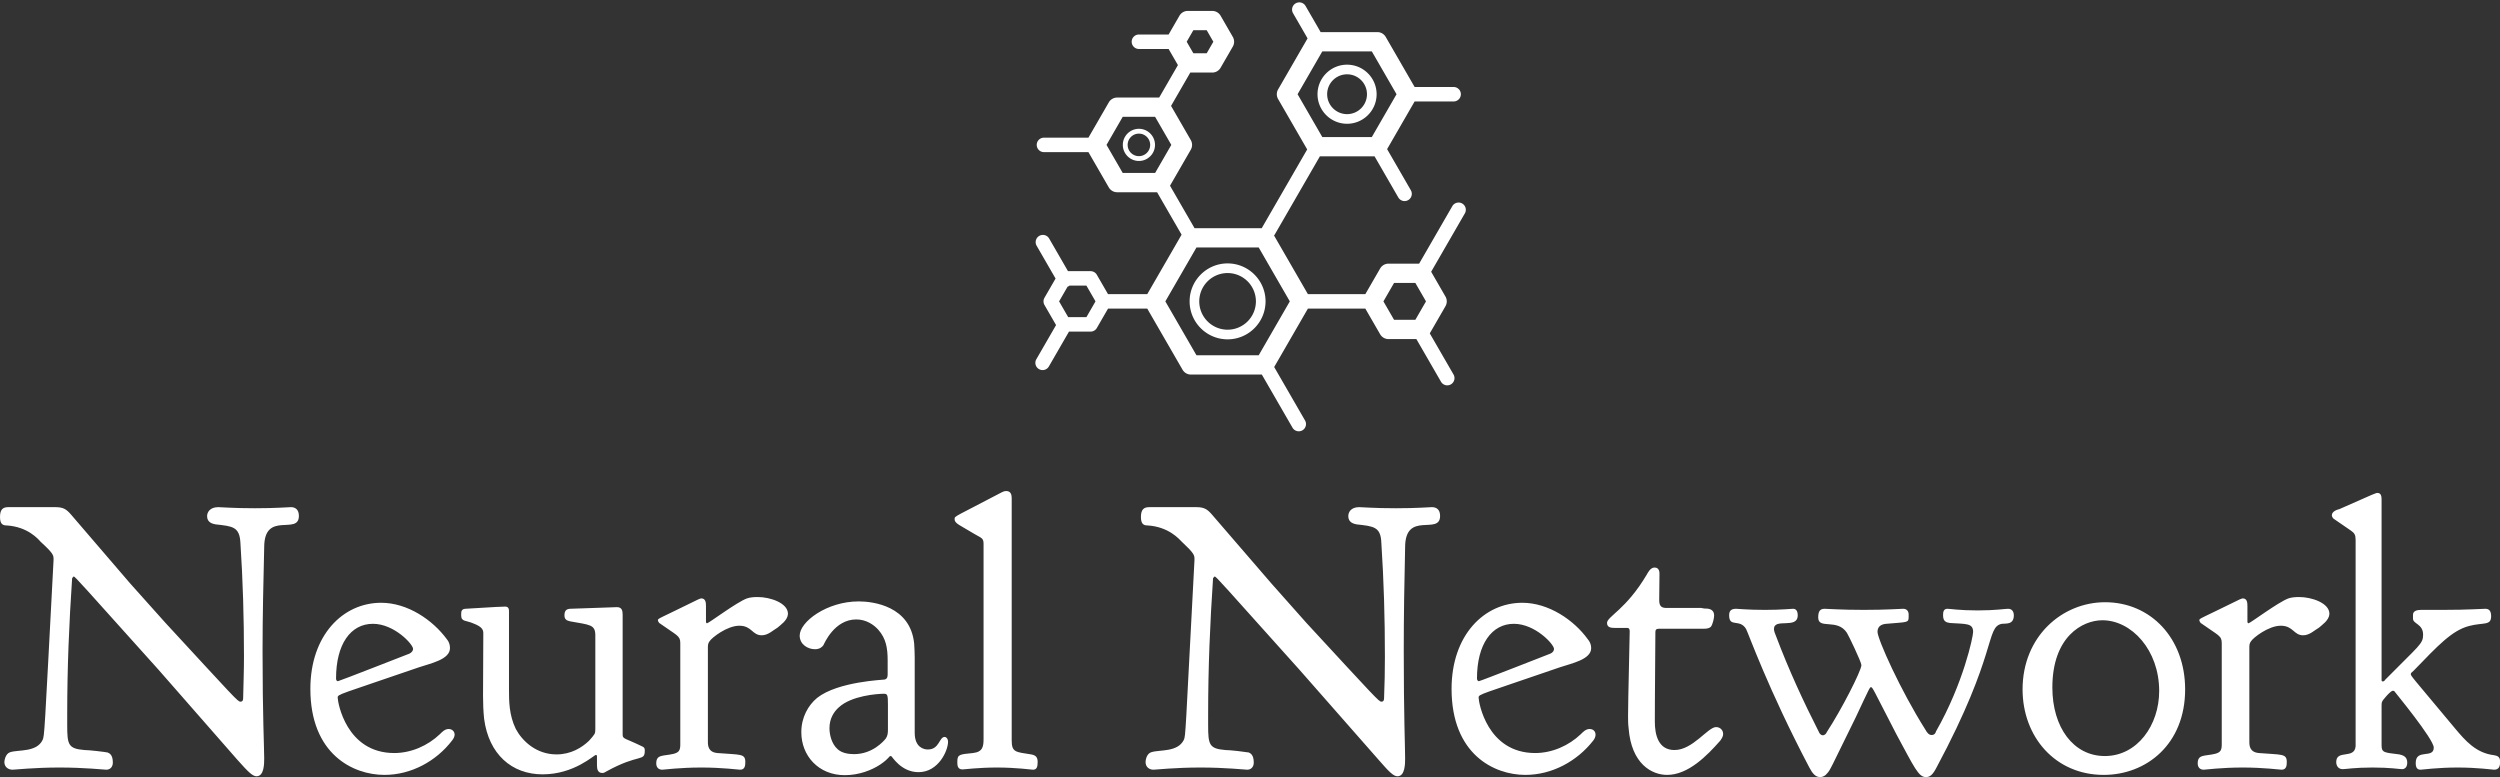
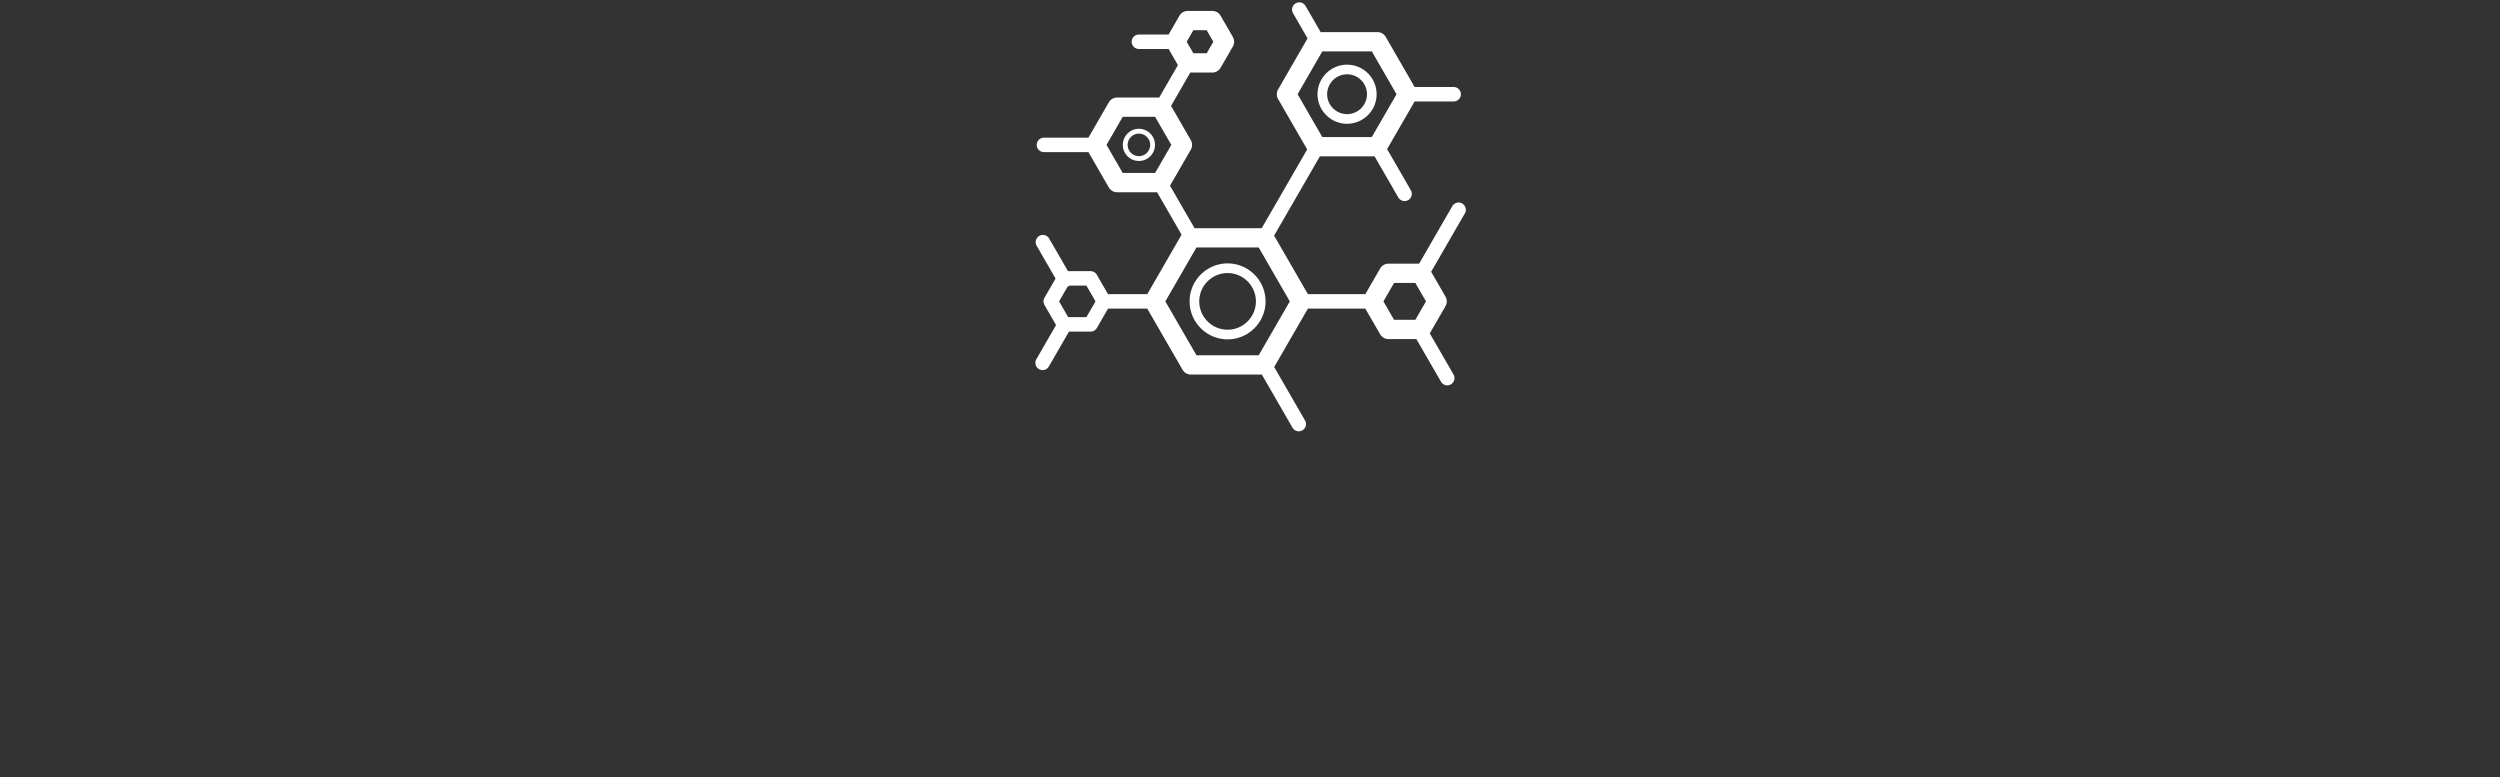
<svg xmlns="http://www.w3.org/2000/svg" data-v-423bf9ae="" viewBox="0 0 524.413 163" class="iconAbove">
  <rect x="0" y="0" width="524.413" height="163" fill="#333333" stroke="none" />
  <defs data-v-423bf9ae="">
    <linearGradient data-v-423bf9ae="" gradientTransform="rotate(25)" id="f520ca20-22ed-4c32-a5f3-8c37a18267ce" x1="0%" y1="0%" x2="100%" y2="0%">
      <stop data-v-423bf9ae="" offset="0%" style="stop-color: rgb(65, 15, 248); stop-opacity: 1;" />
      <stop data-v-423bf9ae="" offset="100%" style="stop-color: rgb(65, 15, 248); stop-opacity: 1;" />
    </linearGradient>
  </defs>
  <g data-v-423bf9ae="" id="5012288e-a270-4aa8-81c0-863620b61b37" fill="#ffffff" transform="matrix(5.731,0,0,5.731,-0.745,83.974)">
-     <path d="M11.07 4.23C11.07 3.99 10.93 3.91 10.78 3.91C10.65 3.91 10.26 3.95 9.46 3.95C8.65 3.95 8.25 3.91 8.12 3.91C7.81 3.91 7.71 4.10 7.71 4.24C7.71 4.48 7.92 4.52 8.02 4.54C8.64 4.61 8.90 4.62 8.93 5.22C9.02 6.59 9.06 7.97 9.06 9.39C9.06 9.90 9.04 10.39 9.03 10.89C9.03 10.96 9.02 11.03 8.93 11.03C8.83 11.03 8.72 10.89 6.19 8.15L4.91 6.72L2.72 4.17C2.56 3.99 2.45 3.91 2.16 3.91L0.43 3.91C0.25 3.91 0.13 3.98 0.13 4.27C0.13 4.54 0.24 4.58 0.38 4.58C1.15 4.63 1.53 5.08 1.62 5.18C2.07 5.59 2.09 5.67 2.09 5.80L2.09 5.81L2.09 5.85C1.75 12.31 1.76 12.26 1.69 12.43C1.47 12.89 0.81 12.78 0.50 12.88C0.32 12.94 0.29 13.20 0.29 13.24C0.29 13.41 0.42 13.52 0.59 13.52C0.66 13.52 1.39 13.44 2.31 13.44C3.22 13.44 3.96 13.52 4.02 13.52C4.17 13.52 4.26 13.41 4.26 13.26C4.26 12.96 4.13 12.92 4.07 12.89C3.98 12.87 3.40 12.80 3.22 12.80C2.63 12.75 2.59 12.61 2.59 11.89L2.59 11.48C2.59 9.77 2.66 8.15 2.77 6.51C2.79 6.50 2.80 6.45 2.83 6.45C2.88 6.45 3.11 6.72 5.94 9.87L8.83 13.17C9.23 13.62 9.38 13.76 9.52 13.76C9.80 13.76 9.80 13.30 9.80 13.10C9.80 12.71 9.74 11.54 9.74 9.17C9.74 7.91 9.77 6.64 9.80 5.38C9.80 4.02 11.07 4.96 11.07 4.23ZM11.49 10.56C11.49 12.95 13.05 13.71 14.20 13.71C15.19 13.71 16.10 13.20 16.67 12.46C16.74 12.38 16.77 12.29 16.77 12.24C16.77 12.11 16.67 12.03 16.55 12.03C16.41 12.03 16.30 12.15 16.23 12.22C15.79 12.64 15.18 12.91 14.56 12.91C12.80 12.91 12.49 11.05 12.49 10.88C12.49 10.75 12.57 10.77 15.47 9.77C15.88 9.63 16.60 9.49 16.60 9.07L16.60 9.06C16.60 8.93 16.55 8.82 16.49 8.75C15.97 8.04 15.05 7.41 14.08 7.41C12.68 7.41 11.49 8.60 11.49 10.56ZM15.25 9.10C15.25 9.16 15.20 9.23 15.12 9.27C15.09 9.28 12.54 10.28 12.50 10.28C12.47 10.28 12.43 10.26 12.43 10.18C12.43 8.93 12.96 8.18 13.78 8.18C14.56 8.18 15.25 8.93 15.25 9.10ZM21.94 12.98C21.95 12.98 21.98 12.98 21.98 13.03L21.98 13.36C21.98 13.50 22.01 13.64 22.18 13.64C22.23 13.64 22.29 13.61 22.33 13.58C23.53 12.92 23.73 13.24 23.73 12.82C23.73 12.74 23.72 12.70 23.62 12.66C23.00 12.36 22.92 12.40 22.92 12.24L22.92 7.85C22.92 7.71 22.90 7.57 22.71 7.57C22.53 7.57 22.36 7.59 20.99 7.63C20.87 7.64 20.79 7.69 20.79 7.87C20.79 8.01 20.86 8.06 21 8.09C21.71 8.22 21.92 8.20 21.92 8.60L21.92 12.04C21.92 12.21 21.90 12.22 21.69 12.46C21.43 12.71 21.03 12.96 20.50 12.96C19.75 12.96 19.24 12.46 19.01 12.03C18.76 11.52 18.76 11.00 18.76 10.58L18.76 7.71C18.76 7.62 18.73 7.55 18.62 7.55C18.48 7.55 18.33 7.56 17.16 7.63C17.02 7.64 17.01 7.73 17.01 7.83L17.01 7.87C17.01 8.11 17.19 8.05 17.44 8.16C17.82 8.30 17.82 8.43 17.82 8.55C17.82 8.78 17.81 10.36 17.81 10.81C17.81 11.10 17.82 11.38 17.85 11.66C18.02 12.95 18.86 13.69 19.99 13.69C21.15 13.69 21.87 12.98 21.94 12.98ZM26.01 8.16C25.98 8.16 25.97 8.13 25.97 8.09L25.97 7.53C25.97 7.41 25.96 7.25 25.80 7.25C25.76 7.25 25.72 7.28 25.68 7.29C24.22 8.01 24.21 7.98 24.21 8.05C24.22 8.11 24.25 8.13 24.26 8.15C24.92 8.62 25.03 8.61 25.03 8.89L25.03 12.60C25.03 12.81 24.98 12.89 24.78 12.94C24.40 13.03 24.15 12.95 24.15 13.29C24.15 13.43 24.23 13.52 24.37 13.52C24.42 13.52 25.02 13.44 25.80 13.44C26.56 13.44 27.17 13.52 27.22 13.52C27.40 13.52 27.41 13.36 27.41 13.24C27.41 12.92 27.23 12.98 26.39 12.91C26.05 12.88 26.04 12.64 26.04 12.49L26.04 12.43L26.04 9.07C26.04 8.97 26.04 8.90 26.10 8.82C26.18 8.69 26.74 8.25 27.19 8.25C27.65 8.25 27.66 8.60 28.01 8.60C28.25 8.60 28.43 8.41 28.59 8.32C28.70 8.22 28.95 8.06 28.97 7.83L28.97 7.81C28.97 7.42 28.32 7.20 27.87 7.20C27.72 7.20 27.59 7.21 27.47 7.25C27.09 7.39 26.07 8.16 26.01 8.16ZM29.40 8.61C29.40 8.93 29.69 9.11 29.96 9.11C30.14 9.11 30.23 9.02 30.27 8.96C30.30 8.90 30.67 8.02 31.47 8.02C31.84 8.02 32.12 8.22 32.28 8.40C32.56 8.72 32.62 9.07 32.62 9.52L32.62 10.02C32.62 10.12 32.61 10.19 32.51 10.22C32.48 10.23 30.80 10.29 30.04 10.89C29.71 11.16 29.46 11.61 29.46 12.14L29.46 12.15C29.46 13.01 30.09 13.72 31.05 13.72C31.57 13.72 32.03 13.54 32.35 13.33C32.70 13.09 32.66 13.02 32.73 13.02C32.75 13.02 32.75 13.03 32.76 13.03C32.79 13.05 33.12 13.61 33.75 13.61C34.48 13.61 34.83 12.82 34.83 12.50C34.83 12.38 34.76 12.32 34.71 12.32C34.50 12.32 34.52 12.78 34.09 12.78C33.95 12.78 33.61 12.71 33.61 12.17L33.61 9.41C33.61 9.24 33.60 9.07 33.59 8.90C33.45 7.53 32.09 7.36 31.56 7.36C30.39 7.36 29.40 8.11 29.40 8.61ZM31.39 12.95C31.21 12.95 30.95 12.92 30.79 12.77C30.56 12.57 30.49 12.22 30.49 12.00C30.49 11.65 30.65 11.40 30.83 11.24C31.29 10.81 32.24 10.74 32.49 10.74C32.62 10.74 32.63 10.81 32.63 11.14L32.63 11.72L32.63 12.05C32.63 12.18 32.62 12.28 32.55 12.38C32.48 12.47 32.07 12.95 31.39 12.95ZM38.11 13.24C38.11 13.06 38.04 12.99 37.87 12.96C37.31 12.87 37.16 12.89 37.16 12.45L37.16 3.58C37.16 3.46 37.13 3.32 36.96 3.32C36.89 3.32 36.83 3.35 36.79 3.37C35.10 4.26 35.07 4.23 35.07 4.34L35.07 4.35C35.07 4.51 35.25 4.56 35.81 4.90C36.05 5.04 36.13 5.04 36.13 5.25L36.13 12.38C36.13 12.66 36.11 12.87 35.74 12.91C35.27 12.96 35.17 12.95 35.17 13.22L35.17 13.26C35.17 13.36 35.18 13.51 35.36 13.51C35.41 13.51 35.95 13.44 36.62 13.44C37.32 13.44 37.90 13.52 37.94 13.52C38.08 13.52 38.11 13.41 38.11 13.24ZM52.84 4.23C52.84 3.99 52.70 3.91 52.54 3.91C52.42 3.91 52.02 3.95 51.23 3.95C50.41 3.95 50.01 3.91 49.88 3.91C49.57 3.91 49.48 4.10 49.48 4.24C49.48 4.48 49.69 4.52 49.78 4.54C50.40 4.61 50.67 4.62 50.69 5.22C50.78 6.59 50.82 7.97 50.82 9.39C50.82 9.90 50.81 10.39 50.79 10.89C50.79 10.96 50.78 11.03 50.69 11.03C50.60 11.03 50.48 10.89 47.95 8.15L46.68 6.72L44.48 4.17C44.32 3.99 44.21 3.91 43.92 3.91L42.20 3.91C42.01 3.91 41.89 3.98 41.89 4.27C41.89 4.54 42 4.58 42.14 4.58C42.91 4.63 43.29 5.08 43.39 5.18C43.83 5.59 43.85 5.67 43.85 5.80L43.85 5.81L43.85 5.85C43.51 12.31 43.53 12.26 43.46 12.43C43.23 12.89 42.57 12.78 42.27 12.88C42.08 12.94 42.06 13.20 42.06 13.24C42.06 13.41 42.18 13.52 42.35 13.52C42.42 13.52 43.15 13.44 44.07 13.44C44.98 13.44 45.72 13.52 45.78 13.52C45.93 13.52 46.02 13.41 46.02 13.26C46.02 12.96 45.89 12.92 45.84 12.89C45.74 12.87 45.16 12.80 44.98 12.80C44.39 12.75 44.35 12.61 44.35 11.89L44.35 11.48C44.35 9.77 44.42 8.15 44.53 6.51C44.55 6.50 44.56 6.45 44.59 6.45C44.65 6.45 44.87 6.72 47.70 9.87L50.60 13.17C50.99 13.62 51.14 13.76 51.28 13.76C51.56 13.76 51.56 13.30 51.56 13.10C51.56 12.71 51.51 11.54 51.51 9.17C51.51 7.91 51.53 6.64 51.56 5.38C51.56 4.02 52.84 4.96 52.84 4.23ZM53.26 10.56C53.26 12.95 54.81 13.71 55.96 13.71C56.95 13.71 57.86 13.20 58.44 12.46C58.51 12.38 58.53 12.29 58.53 12.24C58.53 12.11 58.44 12.03 58.31 12.03C58.17 12.03 58.06 12.15 57.99 12.22C57.55 12.64 56.94 12.91 56.32 12.91C54.56 12.91 54.25 11.05 54.25 10.88C54.25 10.75 54.33 10.77 57.23 9.77C57.64 9.63 58.37 9.49 58.37 9.07L58.37 9.06C58.37 8.93 58.31 8.82 58.25 8.75C57.74 8.04 56.81 7.41 55.85 7.41C54.45 7.41 53.26 8.60 53.26 10.56ZM57.01 9.10C57.01 9.16 56.97 9.23 56.88 9.27C56.85 9.28 54.31 10.28 54.26 10.28C54.24 10.28 54.19 10.26 54.19 10.18C54.19 8.93 54.73 8.18 55.54 8.18C56.32 8.18 57.01 8.93 57.01 9.10ZM59.23 8.33L59.68 8.33C59.77 8.33 59.78 8.39 59.78 8.46C59.78 8.76 59.72 10.93 59.72 11.55C59.72 11.70 59.72 11.84 59.74 12.00C59.84 13.31 60.59 13.71 61.15 13.71C61.92 13.71 62.61 13.01 63.10 12.45C63.13 12.40 63.20 12.32 63.20 12.21C63.20 12.08 63.10 11.96 62.94 11.96C62.64 11.96 62.09 12.80 61.42 12.80C60.83 12.80 60.70 12.25 60.70 11.76C60.70 11.42 60.70 11.10 60.72 8.48C60.72 8.39 60.76 8.36 60.86 8.36L62.50 8.36C62.62 8.36 62.69 8.34 62.75 8.29C62.82 8.20 62.87 7.97 62.87 7.88C62.87 7.62 62.64 7.62 62.51 7.62C62.47 7.62 62.44 7.60 62.40 7.60L61.14 7.60C60.97 7.60 60.86 7.56 60.86 7.32C60.86 7.13 60.87 6.54 60.87 6.34C60.87 6.16 60.77 6.12 60.69 6.12C60.54 6.12 60.45 6.30 60.41 6.37C59.65 7.66 58.95 7.91 58.95 8.15C58.95 8.32 59.11 8.33 59.23 8.33ZM73.63 7.63C73.51 7.63 73.18 7.69 72.51 7.69C71.85 7.69 71.51 7.63 71.41 7.63C71.26 7.63 71.25 7.76 71.25 7.87C71.25 8.09 71.36 8.13 71.50 8.15C72.10 8.19 72.35 8.15 72.35 8.48C72.35 8.64 72.00 10.35 70.99 12.12C70.98 12.17 70.94 12.25 70.83 12.25C70.74 12.25 70.67 12.18 70.60 12.05C69.69 10.61 68.85 8.74 68.85 8.47C68.85 8.25 69.03 8.19 69.17 8.18C69.96 8.11 69.99 8.15 69.99 7.92L69.99 7.84C69.99 7.74 69.94 7.63 69.79 7.63C69.65 7.63 69.22 7.67 68.35 7.67C67.48 7.67 67.05 7.63 66.91 7.63C66.72 7.63 66.68 7.76 66.68 7.95C66.68 8.40 67.38 7.97 67.73 8.51C67.79 8.60 68.26 9.58 68.26 9.69L68.26 9.70C68.25 9.91 67.54 11.31 66.99 12.15C66.99 12.17 66.93 12.26 66.85 12.26C66.77 12.26 66.72 12.18 66.71 12.15C66.14 11.03 65.60 9.86 65.14 8.64C65.10 8.55 65.06 8.44 65.06 8.37C65.06 7.95 65.93 8.39 65.93 7.87C65.93 7.70 65.86 7.63 65.76 7.63C65.66 7.63 65.35 7.67 64.75 7.67L64.71 7.67C64.09 7.67 63.77 7.63 63.67 7.63C63.46 7.63 63.42 7.74 63.42 7.87C63.42 8.33 63.81 7.98 64.04 8.37C64.13 8.54 64.85 10.58 66.35 13.43C66.47 13.66 66.58 13.79 66.75 13.79C66.86 13.79 66.95 13.73 67.00 13.66C67.12 13.54 67.12 13.50 68.05 11.61C68.57 10.50 68.57 10.50 68.61 10.50C68.67 10.50 68.66 10.51 69.54 12.22C70.20 13.44 70.35 13.79 70.62 13.79C70.77 13.79 70.87 13.71 71.01 13.44C73.26 9.24 72.80 8.30 73.40 8.18C73.53 8.16 73.84 8.23 73.84 7.87C73.84 7.73 73.77 7.63 73.63 7.63ZM74.16 10.58C74.16 12.31 75.35 13.71 77.13 13.71C78.69 13.71 80.11 12.59 80.11 10.58C80.11 8.71 78.85 7.39 77.18 7.39C75.61 7.39 74.16 8.64 74.16 10.58ZM77.17 13.02C76.02 13.02 75.25 11.97 75.25 10.51C75.25 8.64 76.36 8.05 77.08 8.05C78.15 8.05 79.16 9.14 79.16 10.64C79.16 11.89 78.36 13.02 77.17 13.02ZM82.43 8.16C82.40 8.16 82.39 8.13 82.39 8.09L82.39 7.53C82.39 7.41 82.38 7.25 82.22 7.25C82.18 7.25 82.14 7.28 82.10 7.29C80.64 8.01 80.63 7.98 80.63 8.05C80.64 8.11 80.67 8.13 80.68 8.15C81.34 8.62 81.45 8.61 81.45 8.89L81.45 12.60C81.45 12.81 81.40 12.89 81.20 12.94C80.82 13.03 80.57 12.95 80.57 13.29C80.57 13.43 80.65 13.52 80.79 13.52C80.84 13.52 81.44 13.44 82.22 13.44C82.98 13.44 83.59 13.52 83.64 13.52C83.82 13.52 83.83 13.36 83.83 13.24C83.83 12.92 83.65 12.98 82.81 12.91C82.47 12.88 82.46 12.64 82.46 12.49L82.46 12.43L82.46 9.07C82.46 8.97 82.46 8.90 82.52 8.82C82.60 8.69 83.16 8.25 83.61 8.25C84.07 8.25 84.08 8.60 84.43 8.60C84.67 8.60 84.85 8.41 85.01 8.32C85.12 8.22 85.37 8.06 85.39 7.83L85.39 7.81C85.39 7.42 84.74 7.20 84.29 7.20C84.14 7.20 84.01 7.21 83.89 7.25C83.51 7.39 82.49 8.16 82.43 8.16ZM88.55 13.27L88.55 13.29C88.55 13.50 88.66 13.52 88.73 13.52C88.77 13.52 89.36 13.44 90.08 13.44C90.80 13.44 91.38 13.52 91.42 13.52C91.59 13.52 91.64 13.40 91.64 13.23C91.64 13.03 91.52 13.01 91.42 12.99C90.75 12.91 90.36 12.45 89.99 12.01C88.37 10.07 88.37 10.09 88.37 10.02C88.37 9.98 88.41 9.95 88.47 9.90C89.38 8.96 89.87 8.43 90.50 8.26C91.03 8.12 91.31 8.26 91.31 7.90C91.31 7.73 91.25 7.63 91.10 7.63C90.94 7.63 90.48 7.67 89.56 7.67L88.75 7.67C88.59 7.67 88.45 7.71 88.45 7.85L88.45 7.99C88.45 8.19 88.82 8.18 88.82 8.58C88.82 8.92 88.68 8.96 87.43 10.23C87.42 10.26 87.37 10.29 87.35 10.29C87.30 10.29 87.30 10.26 87.30 10.23L87.30 3.63C87.30 3.53 87.29 3.39 87.15 3.39C87.09 3.39 87.09 3.39 85.76 3.98C85.68 4.00 85.48 4.06 85.48 4.21C85.48 4.21 85.48 4.27 85.54 4.33C85.55 4.34 85.96 4.62 86.18 4.77C86.31 4.86 86.35 4.93 86.35 5.11L86.35 12.66C86.31 13.15 85.64 12.77 85.64 13.24C85.64 13.34 85.69 13.50 85.88 13.50C85.99 13.50 86.31 13.44 86.97 13.44C87.63 13.44 87.95 13.50 88.05 13.50C88.13 13.50 88.24 13.45 88.24 13.26C88.24 13.03 88.07 12.99 87.95 12.96C87.42 12.89 87.30 12.91 87.30 12.63L87.30 11.19C87.30 11.13 87.30 11.07 87.32 11.03C87.33 10.98 87.63 10.63 87.71 10.63C87.74 10.63 87.77 10.64 87.77 10.65C87.78 10.67 89.21 12.40 89.21 12.71C89.21 13.13 88.55 12.74 88.55 13.27Z" />
-   </g>
+     </g>
  <g data-v-423bf9ae="" id="74b281eb-8c1b-406e-8341-f8a5093c8699" transform="matrix(1.011,0,0,1.011,211.781,-5.062)" stroke="none" fill="#ffffff">
    <path d="M93.905 47.232a1.5 1.5 0 00-2.049.549l-6.889 11.932h-6.354c-.715 0-1.375.381-1.732 1l-3.075 5.325H61.891l-7.029-12.173c.049-.06.103-.115.143-.185l9.371-16.232h11.35l4.923 8.528a1.498 1.498 0 002.049.549 1.5 1.5 0 00.549-2.049l-4.923-8.527 5.711-9.891h8.092a1.5 1.5 0 100-3h-8.092l-5.999-10.39a2 2 0 00-1.732-1h-11.77L61.41 6.257a1.5 1.5 0 10-2.598 1.5l3.01 5.213-6.114 10.588a2.006 2.006 0 000 2l6.035 10.453-9.335 16.17c-.033.057-.054.116-.079.175H38.372l-5.091-8.818 4.311-7.468a2.006 2.006 0 000-2l-4.094-7.092 3.992-6.915h4.555c.715 0 1.375-.381 1.732-1l2.537-4.395a2.006 2.006 0 000-2l-2.537-4.396a2 2 0 00-1.732-1H36.97c-.715 0-1.375.381-1.732 1l-2.249 3.896h-6.16a1.5 1.5 0 100 3h6.16l1.932 3.346-3.888 6.735h-8.721c-.715 0-1.375.381-1.732 1l-4.227 7.322H7.127a1.5 1.5 0 100 3h9.226l4.227 7.322a2 2 0 001.732 1h8.287l5.084 8.807-7.125 12.34H20.42l-2.323-4.022a1.5 1.5 0 00-1.299-.75h-4.686L8.21 54.505a1.5 1.5 0 10-2.598 1.5L9.536 62.8l-2.302 3.987a1.495 1.495 0 000 1.5l2.405 4.166-4.093 7.089a1.5 1.5 0 002.598 1.501l4.175-7.232h4.48a1.5 1.5 0 001.299-.75l2.323-4.023h8.139l7.323 12.683a2 2 0 001.732 1h14.717l6.365 11.025a1.498 1.498 0 002.049.548 1.5 1.5 0 00.549-2.049l-6.401-11.087 6.998-12.12h11.915l3.075 5.325a2 2 0 001.732 1h5.785l5.108 8.848a1.498 1.498 0 002.049.548 1.5 1.5 0 00.549-2.049l-4.927-8.532 3.257-5.64a2.006 2.006 0 000-2l-2.972-5.147 6.991-12.109a1.5 1.5 0 00-.549-2.05zM64.882 15.667h10.267l5.133 8.89-5.133 8.891H64.882l-5.133-8.891 5.133-8.89zm-26.757-4.396h2.766l1.383 2.396-1.382 2.395h-2.767l-1.383-2.395 1.383-2.396zM20.106 35.069l3.36-5.822h6.724l3.36 5.822-3.36 5.822h-6.724l-3.36-5.822zM15.933 70.81h-3.778l-1.89-3.273 1.756-3.041c.061-.025.124-.042.183-.076.079-.046.15-.099.217-.156h3.512l1.865 3.229c0 .015-.004.028-.004.043s.004.029.004.043l-1.865 3.231zm35.749 7.91H38.769l-6.456-11.183 6.456-11.183h12.913l6.456 11.183-6.456 11.183zM77.56 67.537l2.208-3.825h4.417l2.208 3.825-2.208 3.825h-4.417l-2.208-3.825zM45.226 59.66c-4.344 0-7.878 3.534-7.878 7.877s3.534 7.878 7.878 7.878 7.877-3.534 7.877-7.878-3.534-7.877-7.877-7.877zm0 13.755a5.885 5.885 0 01-5.878-5.878 5.884 5.884 0 015.878-5.877 5.884 5.884 0 015.877 5.877 5.885 5.885 0 01-5.877 5.878zm24.789-42.728c3.381 0 6.131-2.75 6.131-6.13s-2.75-6.13-6.131-6.13c-3.38 0-6.13 2.75-6.13 6.13s2.75 6.13 6.13 6.13zm0-10.261c2.277 0 4.131 1.853 4.131 4.13s-1.854 4.13-4.131 4.13-4.13-1.853-4.13-4.13 1.852-4.13 4.13-4.13zM26.829 31.731c-1.841 0-3.338 1.497-3.338 3.337s1.497 3.337 3.338 3.337c1.84 0 3.337-1.497 3.337-3.337s-1.497-3.337-3.337-3.337zm0 5.675c-1.289 0-2.338-1.048-2.338-2.337s1.049-2.337 2.338-2.337 2.337 1.048 2.337 2.337-1.048 2.337-2.337 2.337z" />
  </g>
</svg>